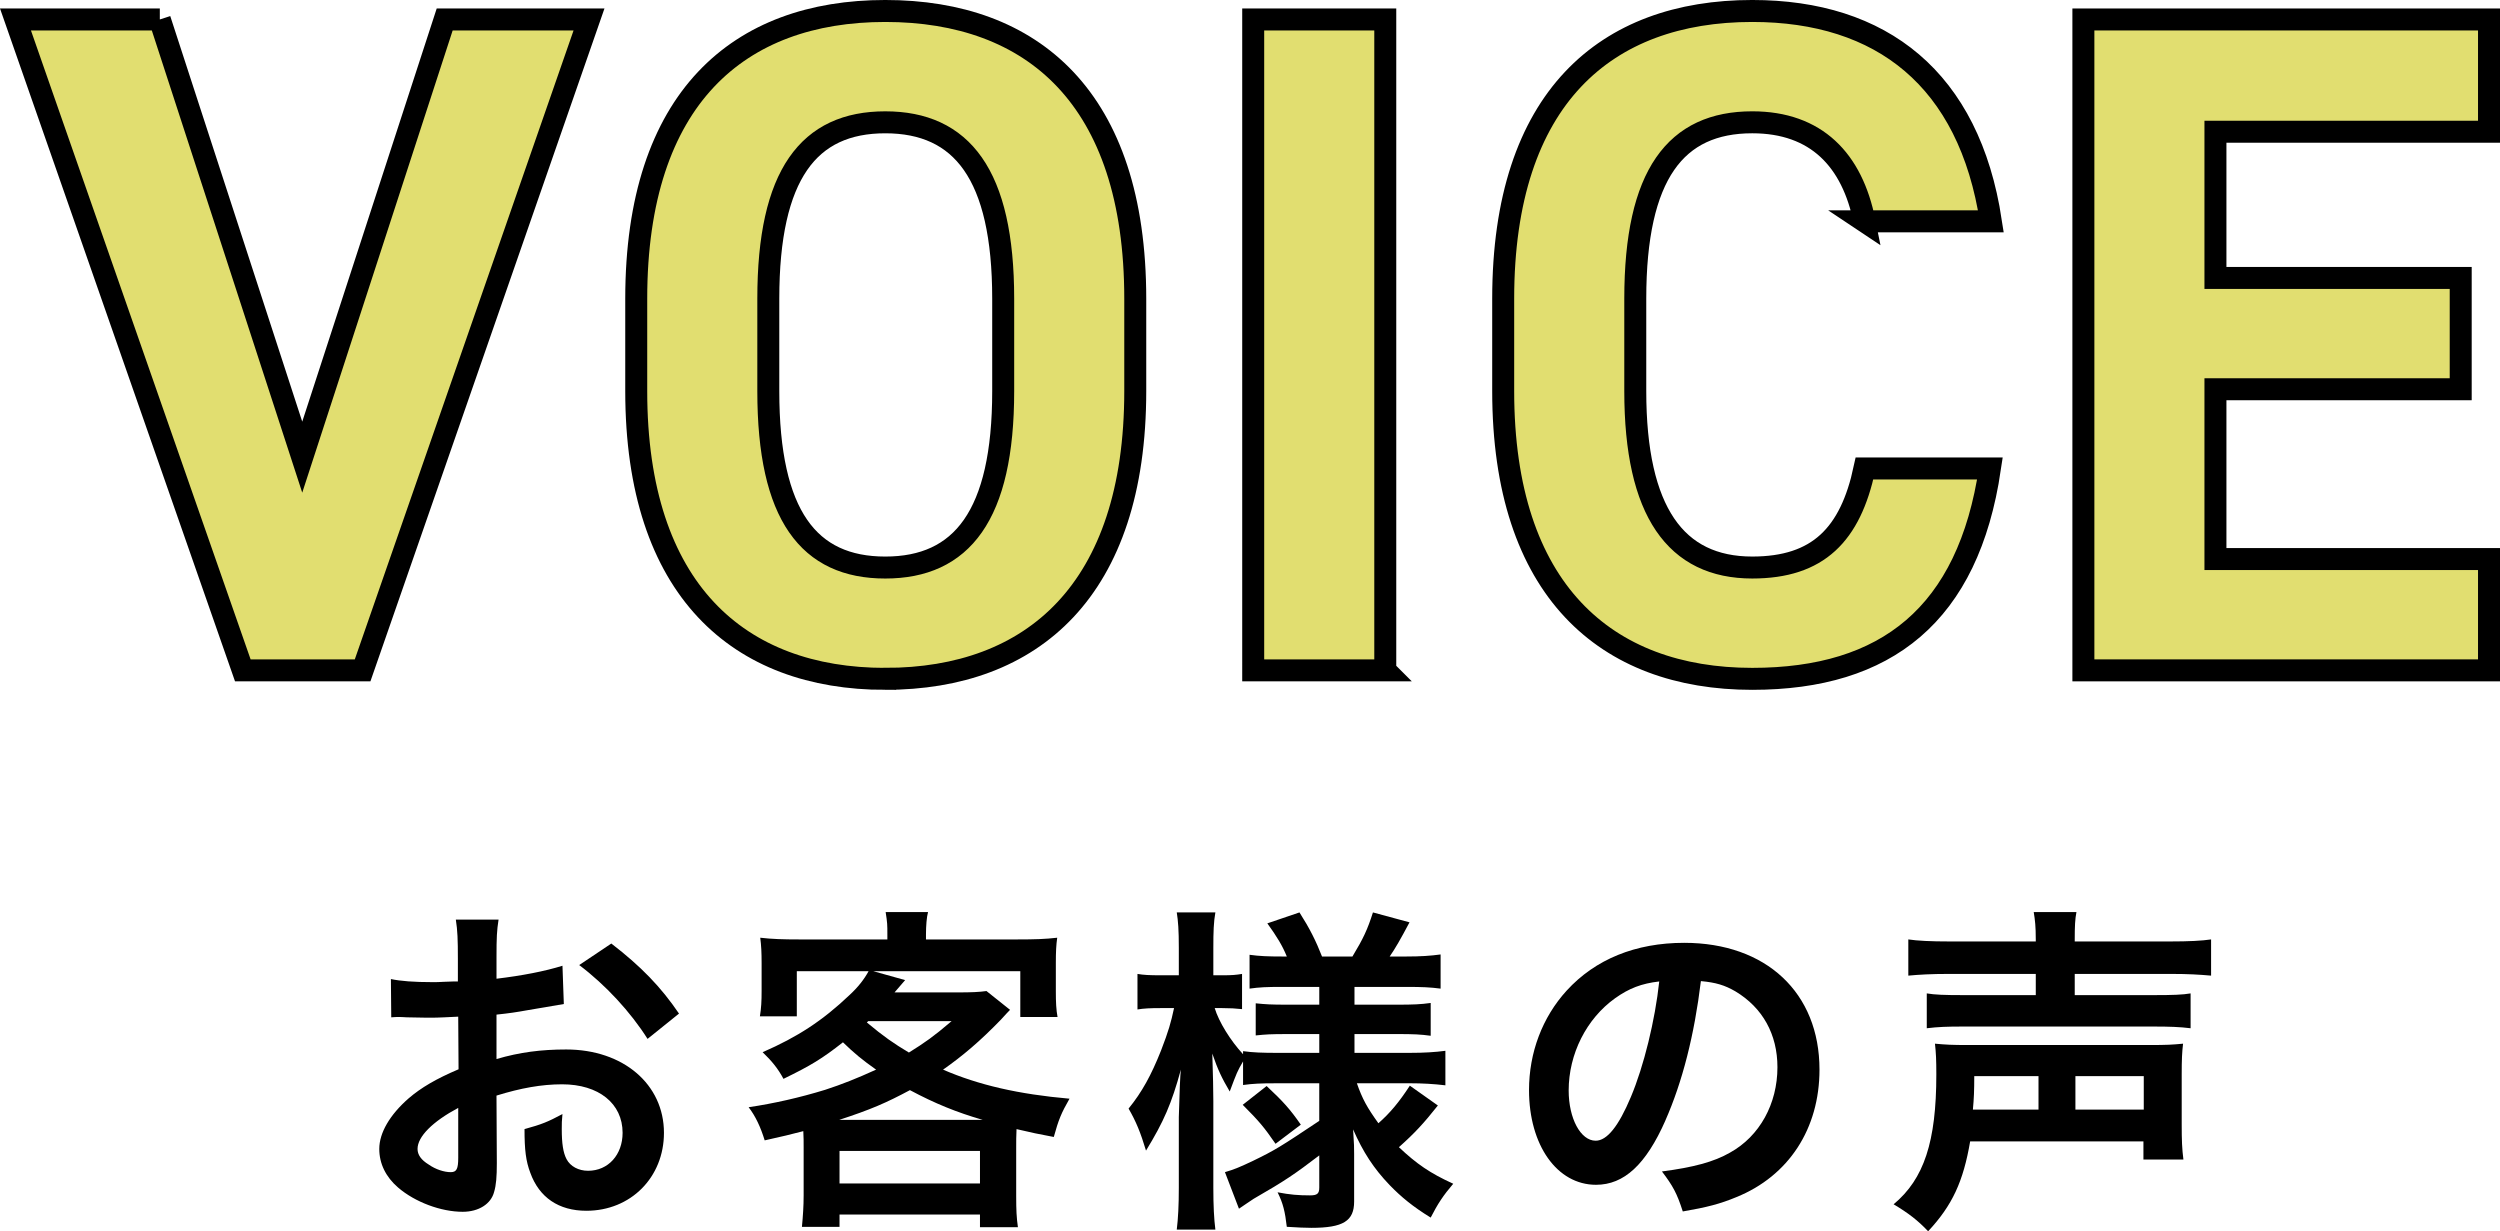
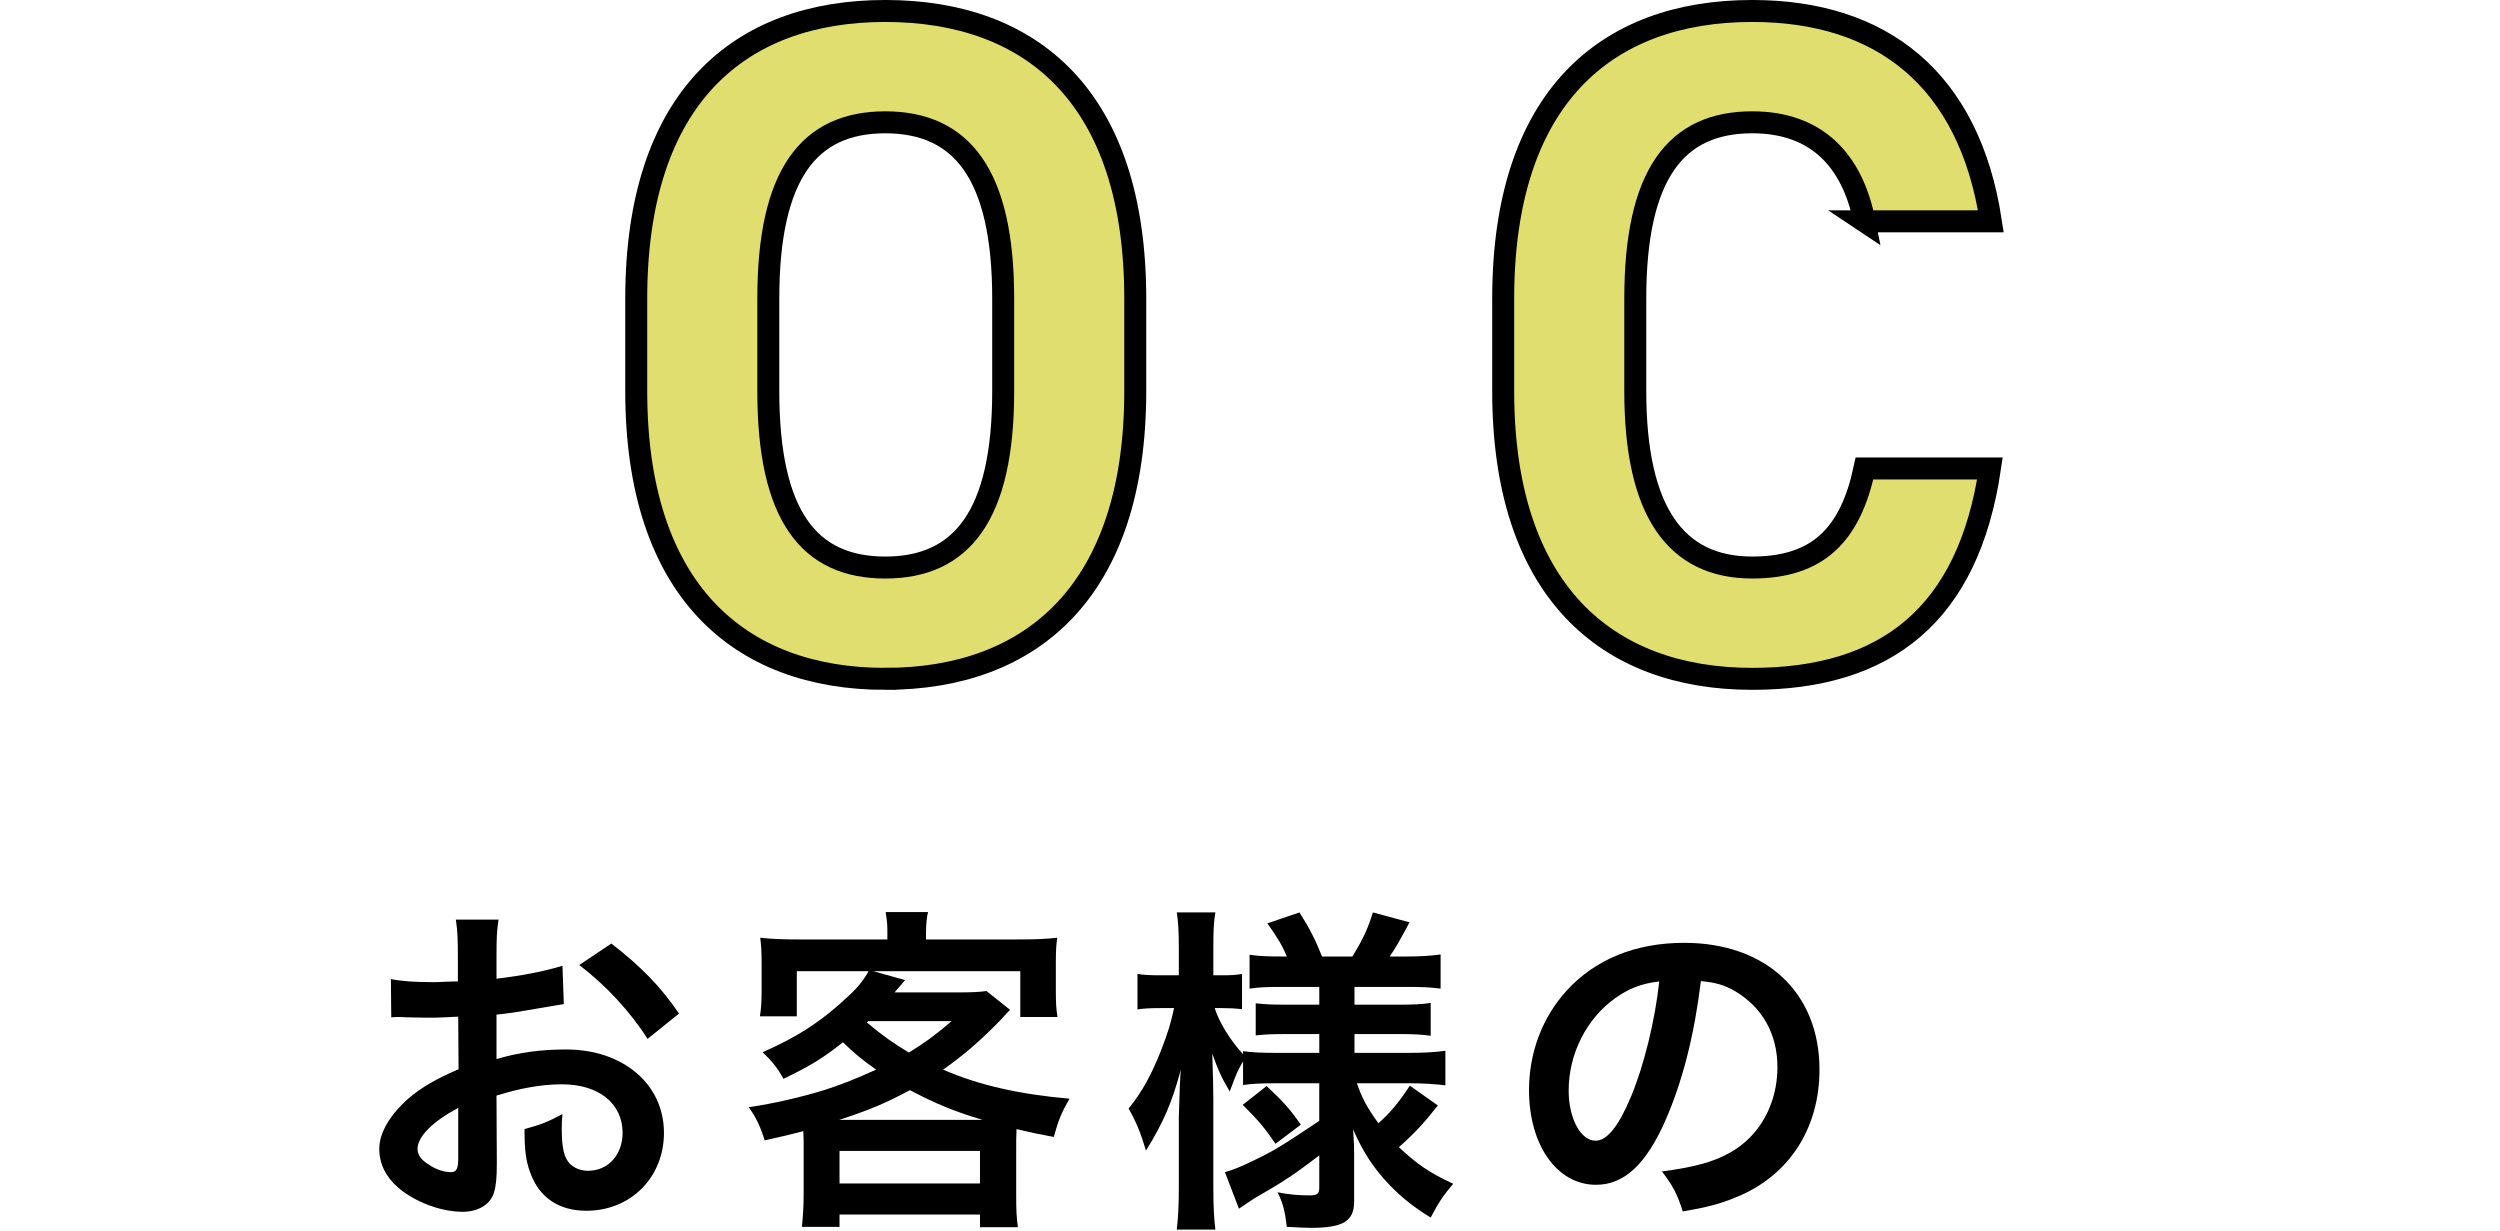
<svg xmlns="http://www.w3.org/2000/svg" id="b" width="206.724" height="101.813" viewBox="0 0 206.724 101.813">
  <defs>
    <style>.d{fill:#e1de70;stroke:#000;stroke-miterlimit:10;stroke-width:1.817px;}</style>
  </defs>
  <g id="c">
    <path d="m41.083,96.162c0,1.158-.057,1.837-.226,2.402-.254.988-1.272,1.639-2.6,1.639-1.78,0-3.928-.791-5.341-2.007-1.017-.876-1.554-1.978-1.554-3.193,0-1.328.876-2.825,2.43-4.182,1.018-.876,2.261-1.611,4.126-2.402l-.028-4.352q-.226,0-1.158.056c-.424.028-.82.028-1.526.028-.424,0-1.215-.028-1.554-.028-.367-.027-.622-.027-.707-.027-.113,0-.339,0-.593.027l-.028-3.165c.791.17,1.921.255,3.419.255.283,0,.593,0,.989-.028.678-.028.819-.028,1.13-.028v-1.865c0-1.61-.028-2.346-.169-3.25h3.533c-.142.904-.17,1.498-.17,3.08v1.809c2.12-.254,4.013-.621,5.454-1.073l.113,3.165c-.509.085-1.046.17-2.996.509-.933.169-1.498.254-2.572.367v3.674c1.922-.565,3.702-.791,5.765-.791,4.719,0,8.082,2.882,8.082,6.894,0,3.674-2.741,6.443-6.415,6.443-2.289,0-3.9-1.103-4.635-3.137-.367-.961-.48-1.894-.48-3.617,1.441-.396,1.922-.594,3.137-1.243-.057.537-.057.791-.057,1.243,0,1.187.113,1.95.396,2.487.31.593.989.96,1.78.96,1.667,0,2.854-1.328,2.854-3.137,0-2.43-1.978-4.013-5.002-4.013-1.695,0-3.419.31-5.426.933l.028,5.567Zm-3.193-4.55c-2.119,1.13-3.363,2.374-3.363,3.391,0,.48.283.904.933,1.3.565.397,1.272.622,1.809.622.48,0,.622-.254.622-1.187v-4.126Zm15.656-5.708c-1.413-2.233-3.476-4.466-5.652-6.104l2.656-1.78c2.459,1.894,4.098,3.589,5.596,5.793l-2.6,2.092Z" />
    <path d="m66.453,94.919c0-.565,0-.849-.028-1.385-1.102.282-1.639.424-3.193.763-.339-1.103-.763-2.007-1.328-2.741,2.091-.31,4.21-.791,6.33-1.441,1.385-.452,2.6-.933,4.21-1.667-1.158-.819-1.809-1.356-2.741-2.261-1.724,1.356-2.657,1.922-4.918,3.023-.452-.848-.96-1.47-1.724-2.204,2.911-1.272,4.945-2.6,7.178-4.719.707-.65,1.215-1.301,1.583-1.978h-5.934v3.731h-3.052c.113-.707.141-1.244.141-2.12v-2.289c0-.848-.028-1.44-.113-2.091.961.113,1.893.142,3.222.142h7.29v-.396c0-.82,0-.961-.141-1.865h3.504c-.113.396-.17,1.158-.17,1.837v.424h7.545c1.469,0,2.317-.028,3.306-.142-.085.594-.113,1.187-.113,2.091v2.346c0,.876.028,1.526.141,2.12h-3.08v-3.787h-12.151l2.628.734c-.028.028-.311.367-.876,1.018h5.312c1.018,0,1.696-.028,2.289-.113l1.95,1.555q-.254.254-.763.819c-1.724,1.78-3.165,2.995-4.776,4.126,2.939,1.272,6.245,2.034,10.456,2.402-.678,1.187-.904,1.724-1.3,3.165-1.356-.255-1.752-.34-3.081-.65-.028.734-.028.819-.028,1.583v3.928c0,1.215.028,1.78.142,2.6h-3.137v-1.046h-11.614v1.018h-3.108c.085-.904.141-1.724.141-2.6v-3.928Zm14.808-2.317c-2.148-.622-3.957-1.356-6.019-2.459-1.95,1.046-3.25,1.611-5.85,2.459h11.869Zm-11.841,5.256h11.614v-2.685h-11.614v2.685Zm2.261-13.31c1.385,1.159,2.204,1.725,3.476,2.487,1.356-.848,2.007-1.3,3.533-2.6h-6.896l-.113.112Z" />
    <path d="m105.388,89.577c-1.074,0-1.809.028-2.6.142v-1.95c-.48.82-.509.904-1.102,2.487-.65-1.103-.989-1.809-1.441-3.137.056,1.724.085,3.108.085,3.928v7.178c0,1.47.057,2.572.169,3.448h-3.193c.113-.904.17-2.035.17-3.448v-5.85c.057-2.119.113-3.447.169-3.928-.763,2.798-1.413,4.295-2.882,6.697-.452-1.498-.82-2.402-1.441-3.476,1.102-1.356,1.865-2.741,2.685-4.805.622-1.61.82-2.317,1.074-3.504h-1.131c-.848,0-1.384.028-1.893.113v-2.939c.48.085.989.113,1.893.113h1.526v-2.261c0-1.47-.057-2.232-.17-2.938h3.193c-.141.791-.169,1.582-.169,2.938v2.261h.763c.763,0,1.102-.028,1.611-.113v2.911c-.537-.057-.989-.085-1.639-.085h-.622c.339,1.131,1.3,2.685,2.345,3.815v-.255c.791.113,1.611.142,2.883.142h3.419v-1.555h-2.6c-1.47,0-1.809.028-2.656.113v-2.656c.819.085,1.272.113,2.6.113h2.656v-1.47h-3.08c-1.3,0-1.865.028-2.685.142v-2.798c.819.113,1.526.142,2.685.142h.396c-.367-.904-.819-1.64-1.611-2.741l2.657-.904c.848,1.328,1.356,2.345,1.865,3.646h2.515c.904-1.498,1.244-2.232,1.696-3.646l3.023.819c-.734,1.385-1.187,2.176-1.639,2.826h1.384c1.159,0,2.007-.057,2.826-.17v2.826c-.848-.113-1.554-.142-2.798-.142h-4.323v1.47h3.476c1.413,0,2.006-.028,2.826-.142v2.713c-.82-.113-1.357-.142-2.826-.142h-3.476v1.555h4.578c1.159,0,2.091-.057,2.939-.17v2.854c-.933-.113-1.921-.17-2.939-.17h-4.38c.452,1.3.848,2.007,1.78,3.307.96-.848,1.695-1.724,2.6-3.108l2.317,1.639c-1.187,1.498-1.921,2.289-3.222,3.448,1.47,1.385,2.572,2.147,4.493,3.023-.819.961-1.272,1.639-1.865,2.798-1.47-.904-2.431-1.695-3.391-2.685-1.329-1.385-2.205-2.741-3.024-4.606.085,1.272.085,1.498.085,2.034v3.929c0,1.61-.904,2.176-3.533,2.176-.424,0-1.215-.028-2.035-.085-.141-1.243-.31-1.95-.763-2.854,1.017.198,1.724.255,2.685.255.593,0,.763-.142.763-.65v-2.656c-2.006,1.526-2.769,2.063-5.426,3.589-.226.142-.791.537-1.215.819l-1.159-3.023c.791-.226,1.3-.452,2.317-.933,1.809-.876,2.261-1.158,5.482-3.307v-3.108h-3.702Zm-.65.227c1.385,1.3,1.921,1.894,2.826,3.193l-2.091,1.582c-.933-1.356-1.356-1.865-2.713-3.222l1.978-1.554Z" />
    <path d="m137.71,92.658c-1.611,3.644-3.419,5.312-5.737,5.312-3.222,0-5.539-3.278-5.539-7.828,0-3.108,1.102-6.019,3.108-8.224,2.373-2.6,5.708-3.956,9.721-3.956,6.782,0,11.19,4.126,11.19,10.484,0,4.889-2.543,8.788-6.867,10.541-1.356.565-2.458.848-4.437,1.187-.48-1.498-.819-2.119-1.724-3.307,2.6-.339,4.295-.791,5.623-1.554,2.458-1.356,3.928-4.041,3.928-7.065,0-2.713-1.215-4.917-3.476-6.273-.876-.509-1.611-.734-2.854-.848-.537,4.436-1.526,8.337-2.939,11.53Zm-4.154-10.117c-2.373,1.695-3.843,4.606-3.843,7.63,0,2.317.989,4.154,2.232,4.154.933,0,1.894-1.187,2.911-3.617,1.074-2.544,2.006-6.358,2.346-9.552-1.469.17-2.487.565-3.646,1.385Z" />
-     <path d="m162.911,94.382c-.565,3.306-1.469,5.284-3.476,7.432-.848-.904-1.667-1.525-2.854-2.232,2.515-2.091,3.533-5.171,3.533-10.738,0-1.215-.028-1.78-.113-2.543.933.084,1.328.112,2.826.112h14.836c1.583,0,1.95-.028,2.854-.112-.085.706-.113,1.328-.113,2.543v4.126c0,1.328.028,2.034.141,2.91h-3.306v-1.497h-14.328Zm5.426-16.73c0-1.018-.056-1.555-.169-2.232h3.532c-.113.565-.141,1.187-.141,2.232v.197h7.884c1.554,0,2.656-.057,3.391-.169v2.995c-.961-.085-1.865-.142-3.306-.142h-7.969v1.753h6.585c1.498,0,2.346-.028,2.996-.142v2.882c-.904-.112-1.752-.141-3.052-.141h-15.797c-1.272,0-2.035.028-2.967.141v-2.882c.65.113,1.498.142,2.967.142h6.047v-1.753h-7.206c-1.441,0-2.43.057-3.334.142v-2.995c.735.112,1.837.169,3.419.169h7.121v-.197Zm.226,14.102v-2.769h-5.312c0,1.187-.028,1.865-.113,2.769h5.426Zm8.704,0v-2.769h-5.652v2.769h5.652Z" />
-     <path class="d" d="m13.214,1.61l11.778,36.193L36.771,1.61h11.934l-18.721,53.822h-9.906L1.28,1.61h11.935Z" />
    <path class="d" d="m73.203,56.135c-12.09,0-20.593-7.332-20.593-23.791v-7.644C52.61,8.085,61.112.908,73.203.908c12.168,0,20.671,7.176,20.671,23.791v7.644c0,16.459-8.502,23.791-20.671,23.791Zm-9.672-23.791c0,10.296,3.354,14.586,9.672,14.586s9.751-4.29,9.751-14.586v-7.644c0-10.296-3.432-14.586-9.751-14.586s-9.672,4.29-9.672,14.586v7.644Z" />
-     <path class="d" d="m114.548,55.432h-10.921V1.61h10.921v53.822Z" />
    <path class="d" d="m154.174,18.303c-1.014-5.07-3.978-8.19-9.282-8.19-6.318,0-9.672,4.29-9.672,14.586v7.644c0,9.984,3.354,14.586,9.672,14.586,5.46,0,8.112-2.73,9.282-8.19h10.374c-1.794,12.09-8.58,17.395-19.657,17.395-12.09,0-20.593-7.332-20.593-23.791v-7.644c0-16.614,8.502-23.791,20.593-23.791,10.687,0,17.941,5.616,19.735,17.395h-10.453Z" />
-     <path class="d" d="m205.815,1.61v9.283h-22.621v12.09h20.281v9.204h-20.281v14.041h22.621v9.204h-33.541V1.61h33.541Z" />
  </g>
</svg>